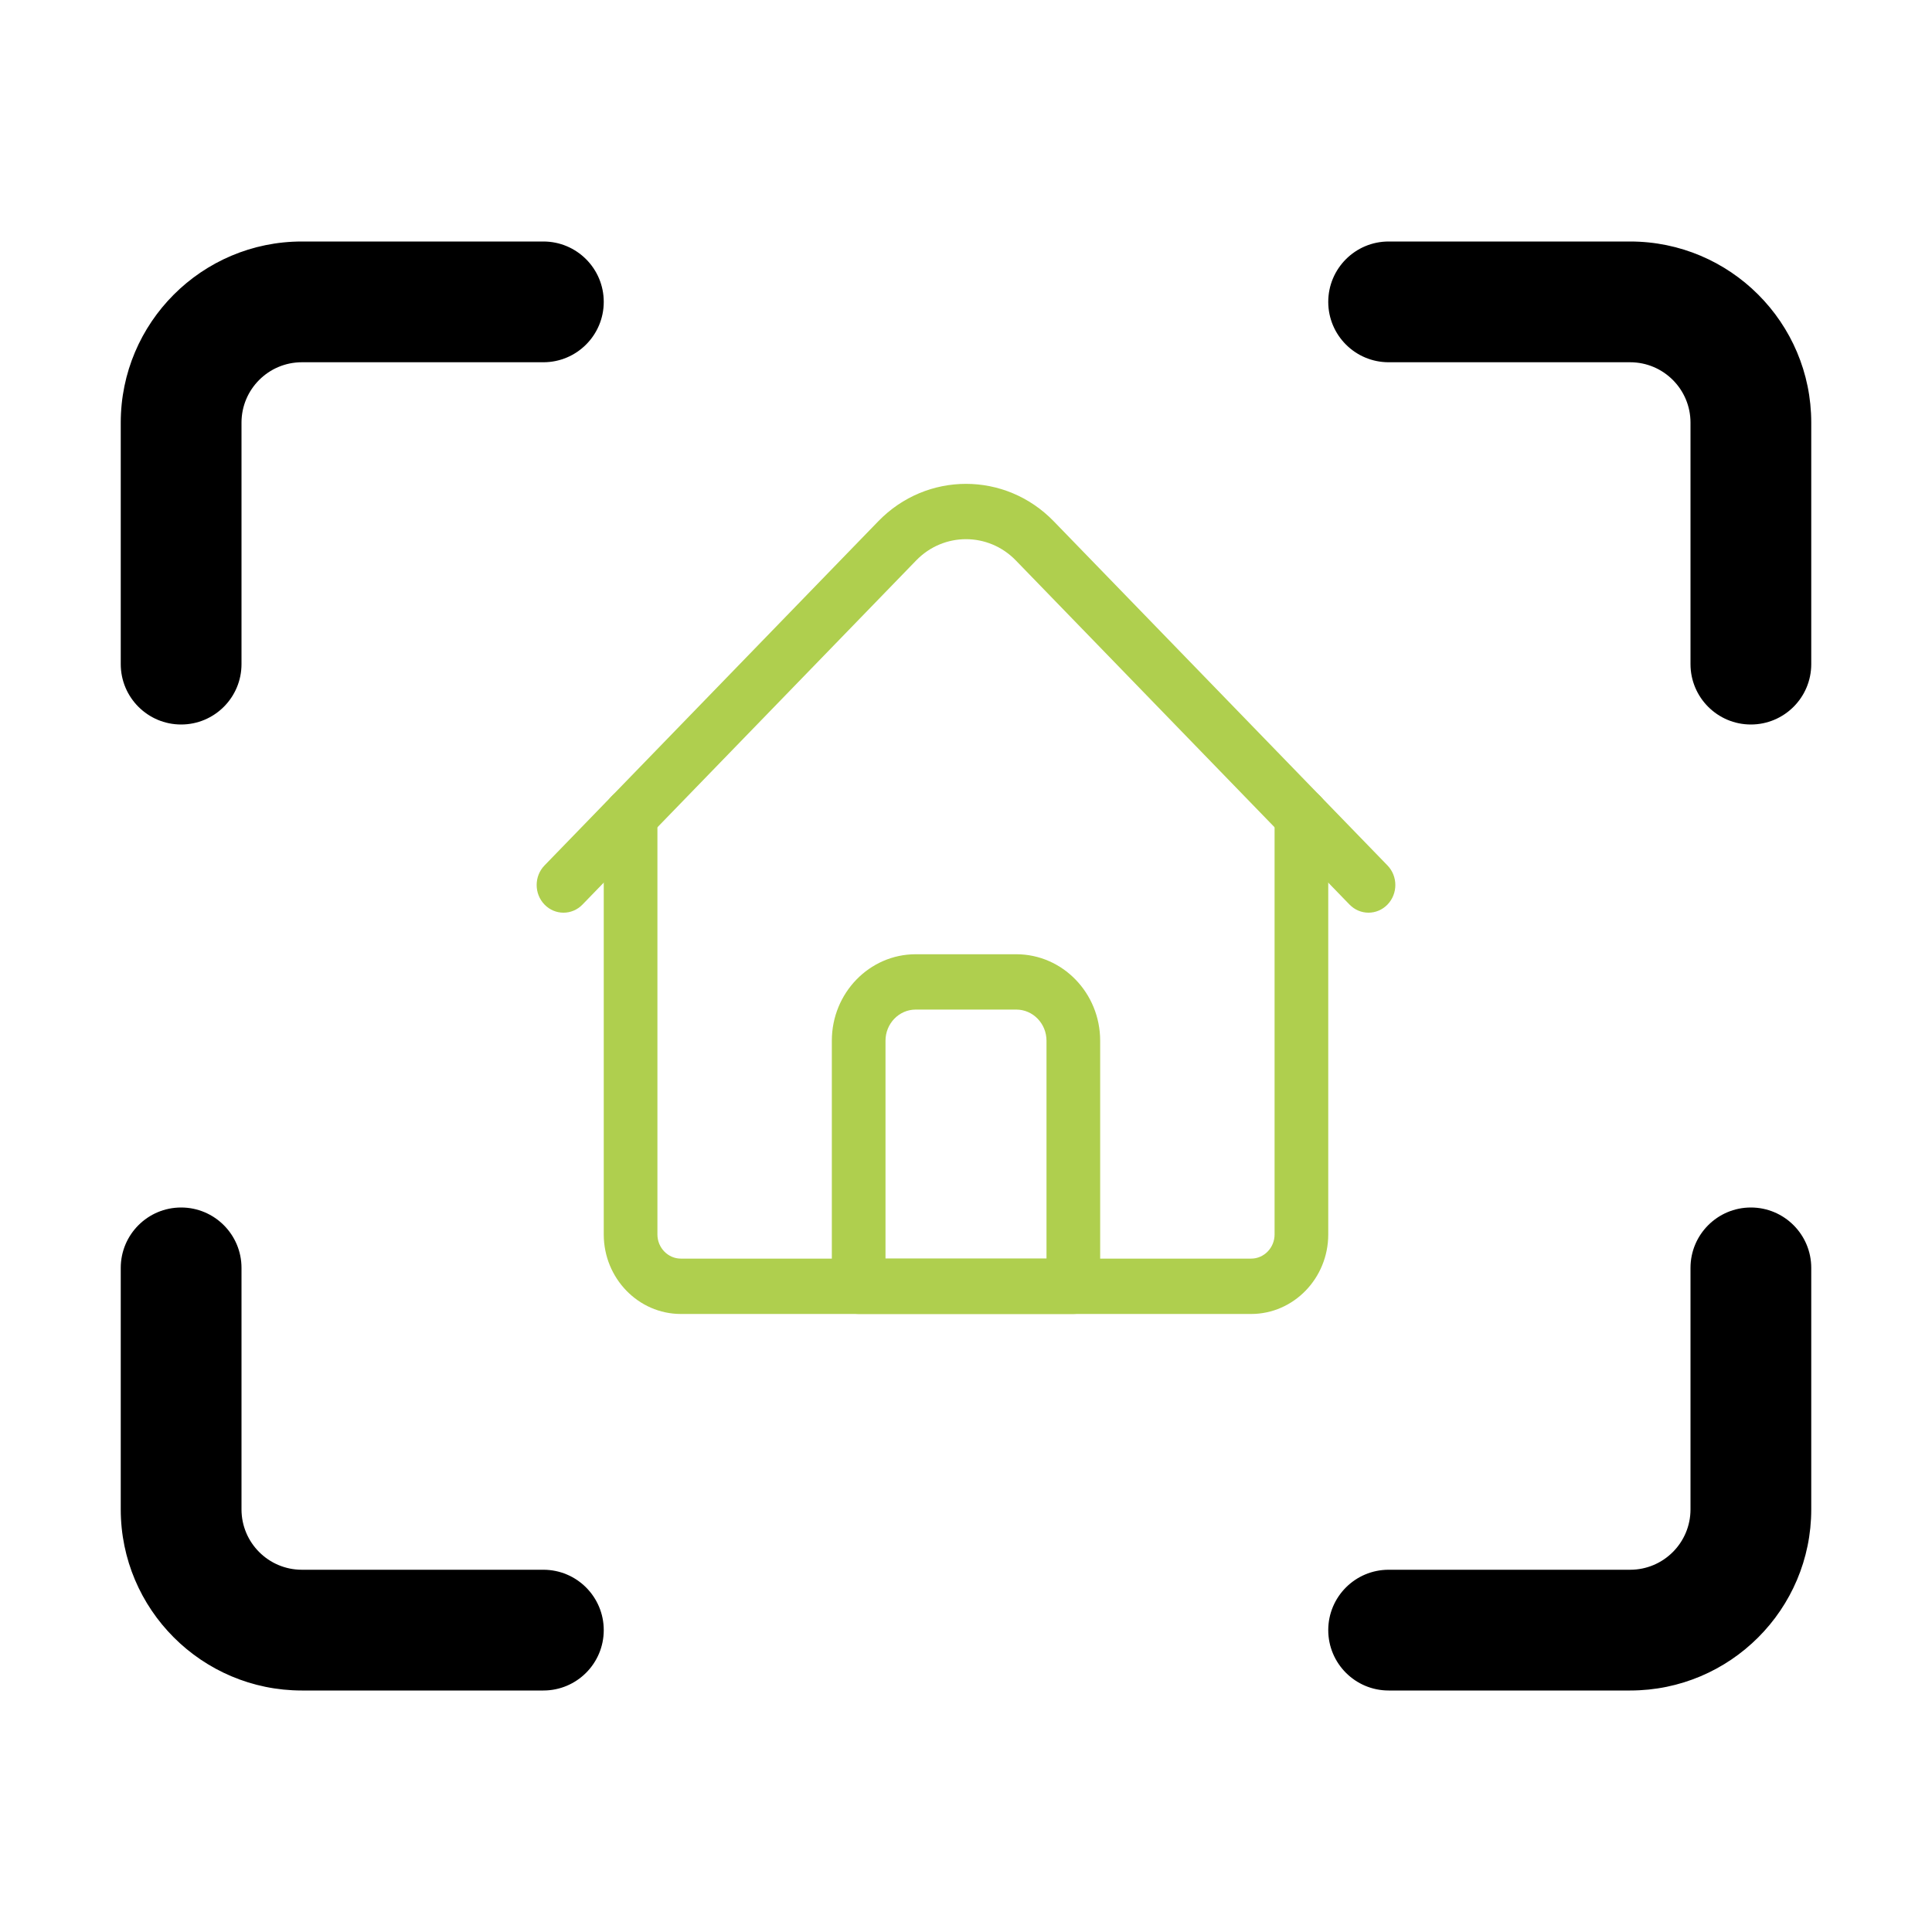
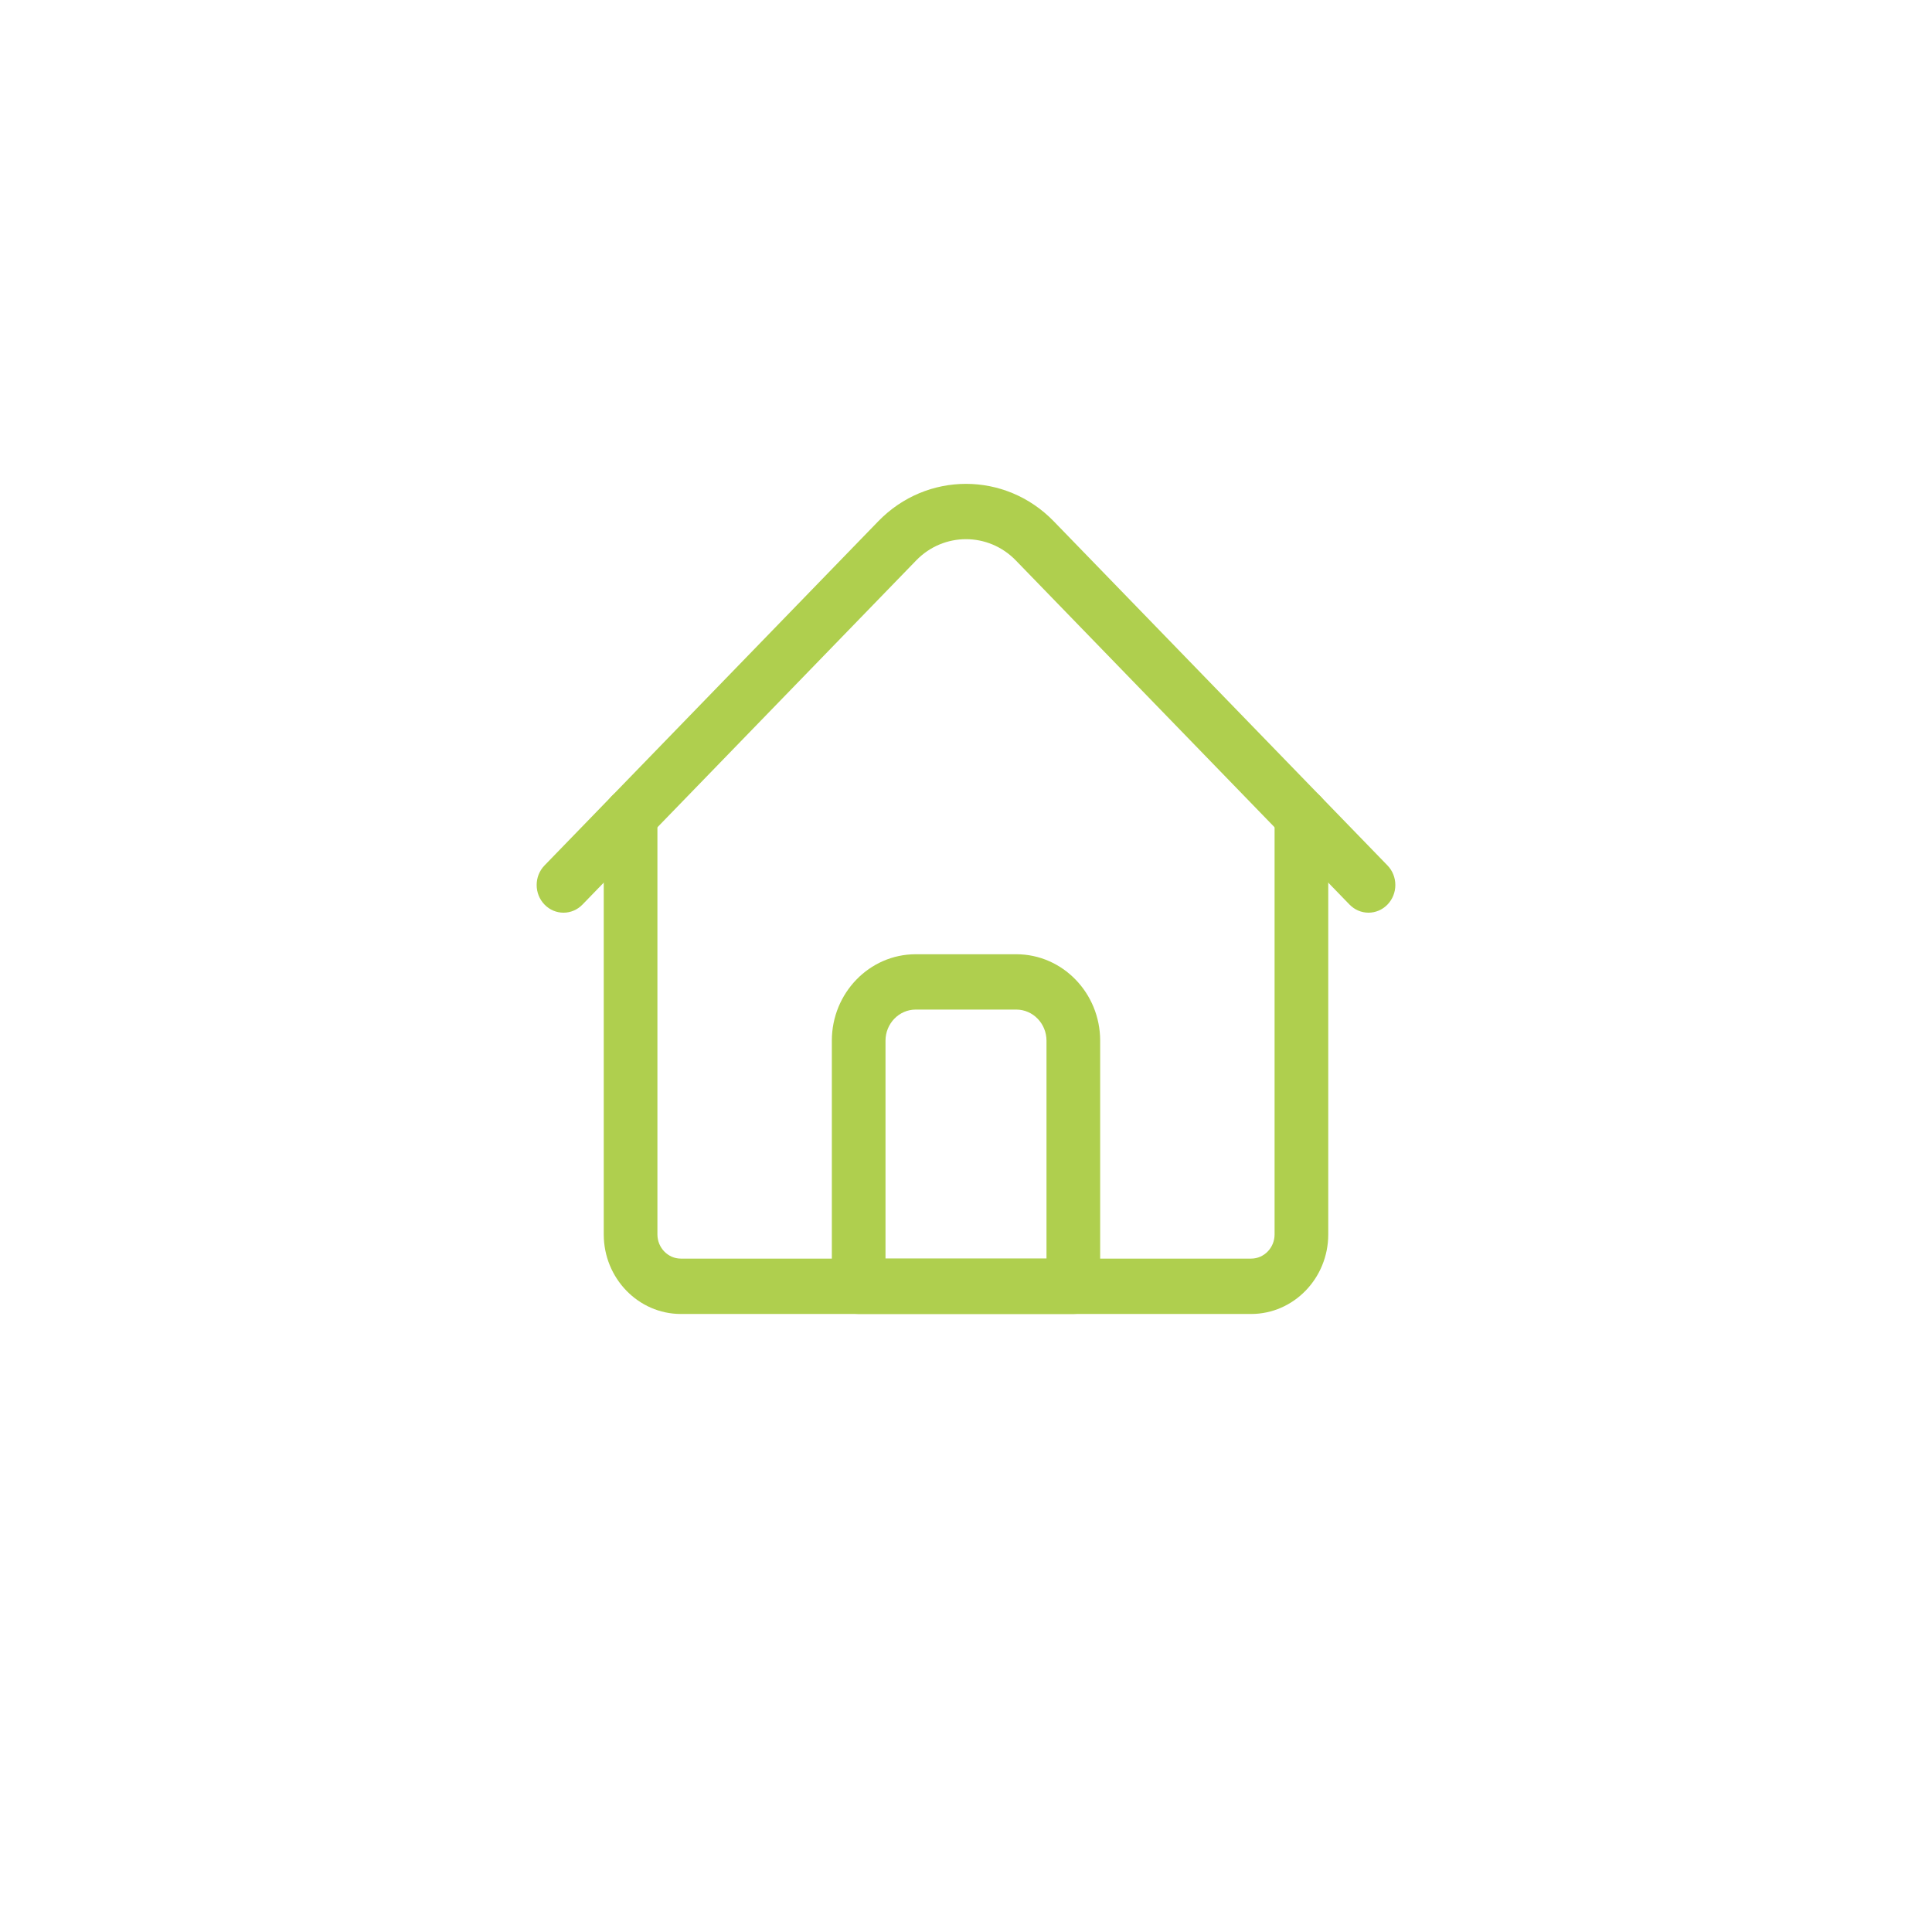
<svg xmlns="http://www.w3.org/2000/svg" width="72" height="72" viewBox="0 0 72 72" fill="none">
-   <path fill-rule="evenodd" clip-rule="evenodd" d="M20.25 58.5H11.25C10.008 58.5 9 57.492 9 56.25V47.25C9 46.008 7.992 45 6.75 45C5.508 45 4.5 46.008 4.5 47.25V56.25C4.5 59.976 7.524 63 11.25 63H20.25C21.492 63 22.5 61.992 22.5 60.75C22.5 59.508 21.492 58.5 20.25 58.5ZM51.75 63H60.75C64.476 63 67.5 59.976 67.5 56.25V47.25C67.5 46.008 66.492 45 65.25 45C64.008 45 63 46.008 63 47.25V56.25C63 57.492 61.992 58.5 60.75 58.5H51.75C50.508 58.5 49.5 59.508 49.5 60.75C49.5 61.992 50.508 63 51.75 63ZM20.25 9H11.25C7.524 9 4.5 12.024 4.5 15.75V24.75C4.5 25.992 5.508 27 6.75 27C7.992 27 9 25.992 9 24.75V15.75C9 14.508 10.008 13.5 11.25 13.5H20.25C21.492 13.5 22.5 12.492 22.5 11.25C22.5 10.008 21.492 9 20.25 9ZM51.75 13.5H60.75C61.992 13.5 63 14.508 63 15.75V24.75C63 25.992 64.008 27 65.25 27C66.492 27 67.5 25.992 67.5 24.75V15.75C67.5 12.024 64.476 9 60.75 9H51.75C50.508 9 49.5 10.008 49.5 11.25C49.5 12.492 50.508 13.5 51.75 13.5Z" fill="black" />
  <path d="M46.625 48.968H25.375C23.79 48.968 22.5 47.638 22.5 46.003V30.404C22.5 29.834 22.948 29.373 23.5 29.373C24.052 29.373 24.5 29.834 24.5 30.404V46.003C24.5 46.5 24.892 46.905 25.375 46.905H46.625C47.108 46.905 47.5 46.5 47.5 46.003V30.404C47.5 29.834 47.948 29.373 48.5 29.373C49.052 29.373 49.5 29.834 49.5 30.404V46.003C49.5 47.638 48.21 48.968 46.625 48.968Z" fill="#AFCF4E" />
  <path d="M51 34.013C50.744 34.013 50.488 33.912 50.293 33.711L37.856 20.885C36.833 19.83 35.167 19.83 34.144 20.885L21.707 33.711C21.317 34.114 20.683 34.114 20.293 33.711C19.902 33.308 19.902 32.655 20.293 32.252L32.73 19.427C34.533 17.567 37.467 17.567 39.27 19.427L51.707 32.252C52.098 32.655 52.098 33.308 51.707 33.711C51.512 33.912 51.256 34.013 51 34.013Z" fill="#AFCF4E" />
  <path d="M40 48.968H32C31.448 48.968 31 48.506 31 47.937V38.784C31 37.007 32.402 35.562 34.125 35.562H37.875C39.598 35.562 41 37.007 41 38.784V47.937C41 48.506 40.552 48.968 40 48.968ZM33 46.905H39V38.784C39 38.145 38.495 37.624 37.875 37.624H34.125C33.505 37.624 33 38.145 33 38.784V46.905Z" fill="#AFCF4E" />
</svg>